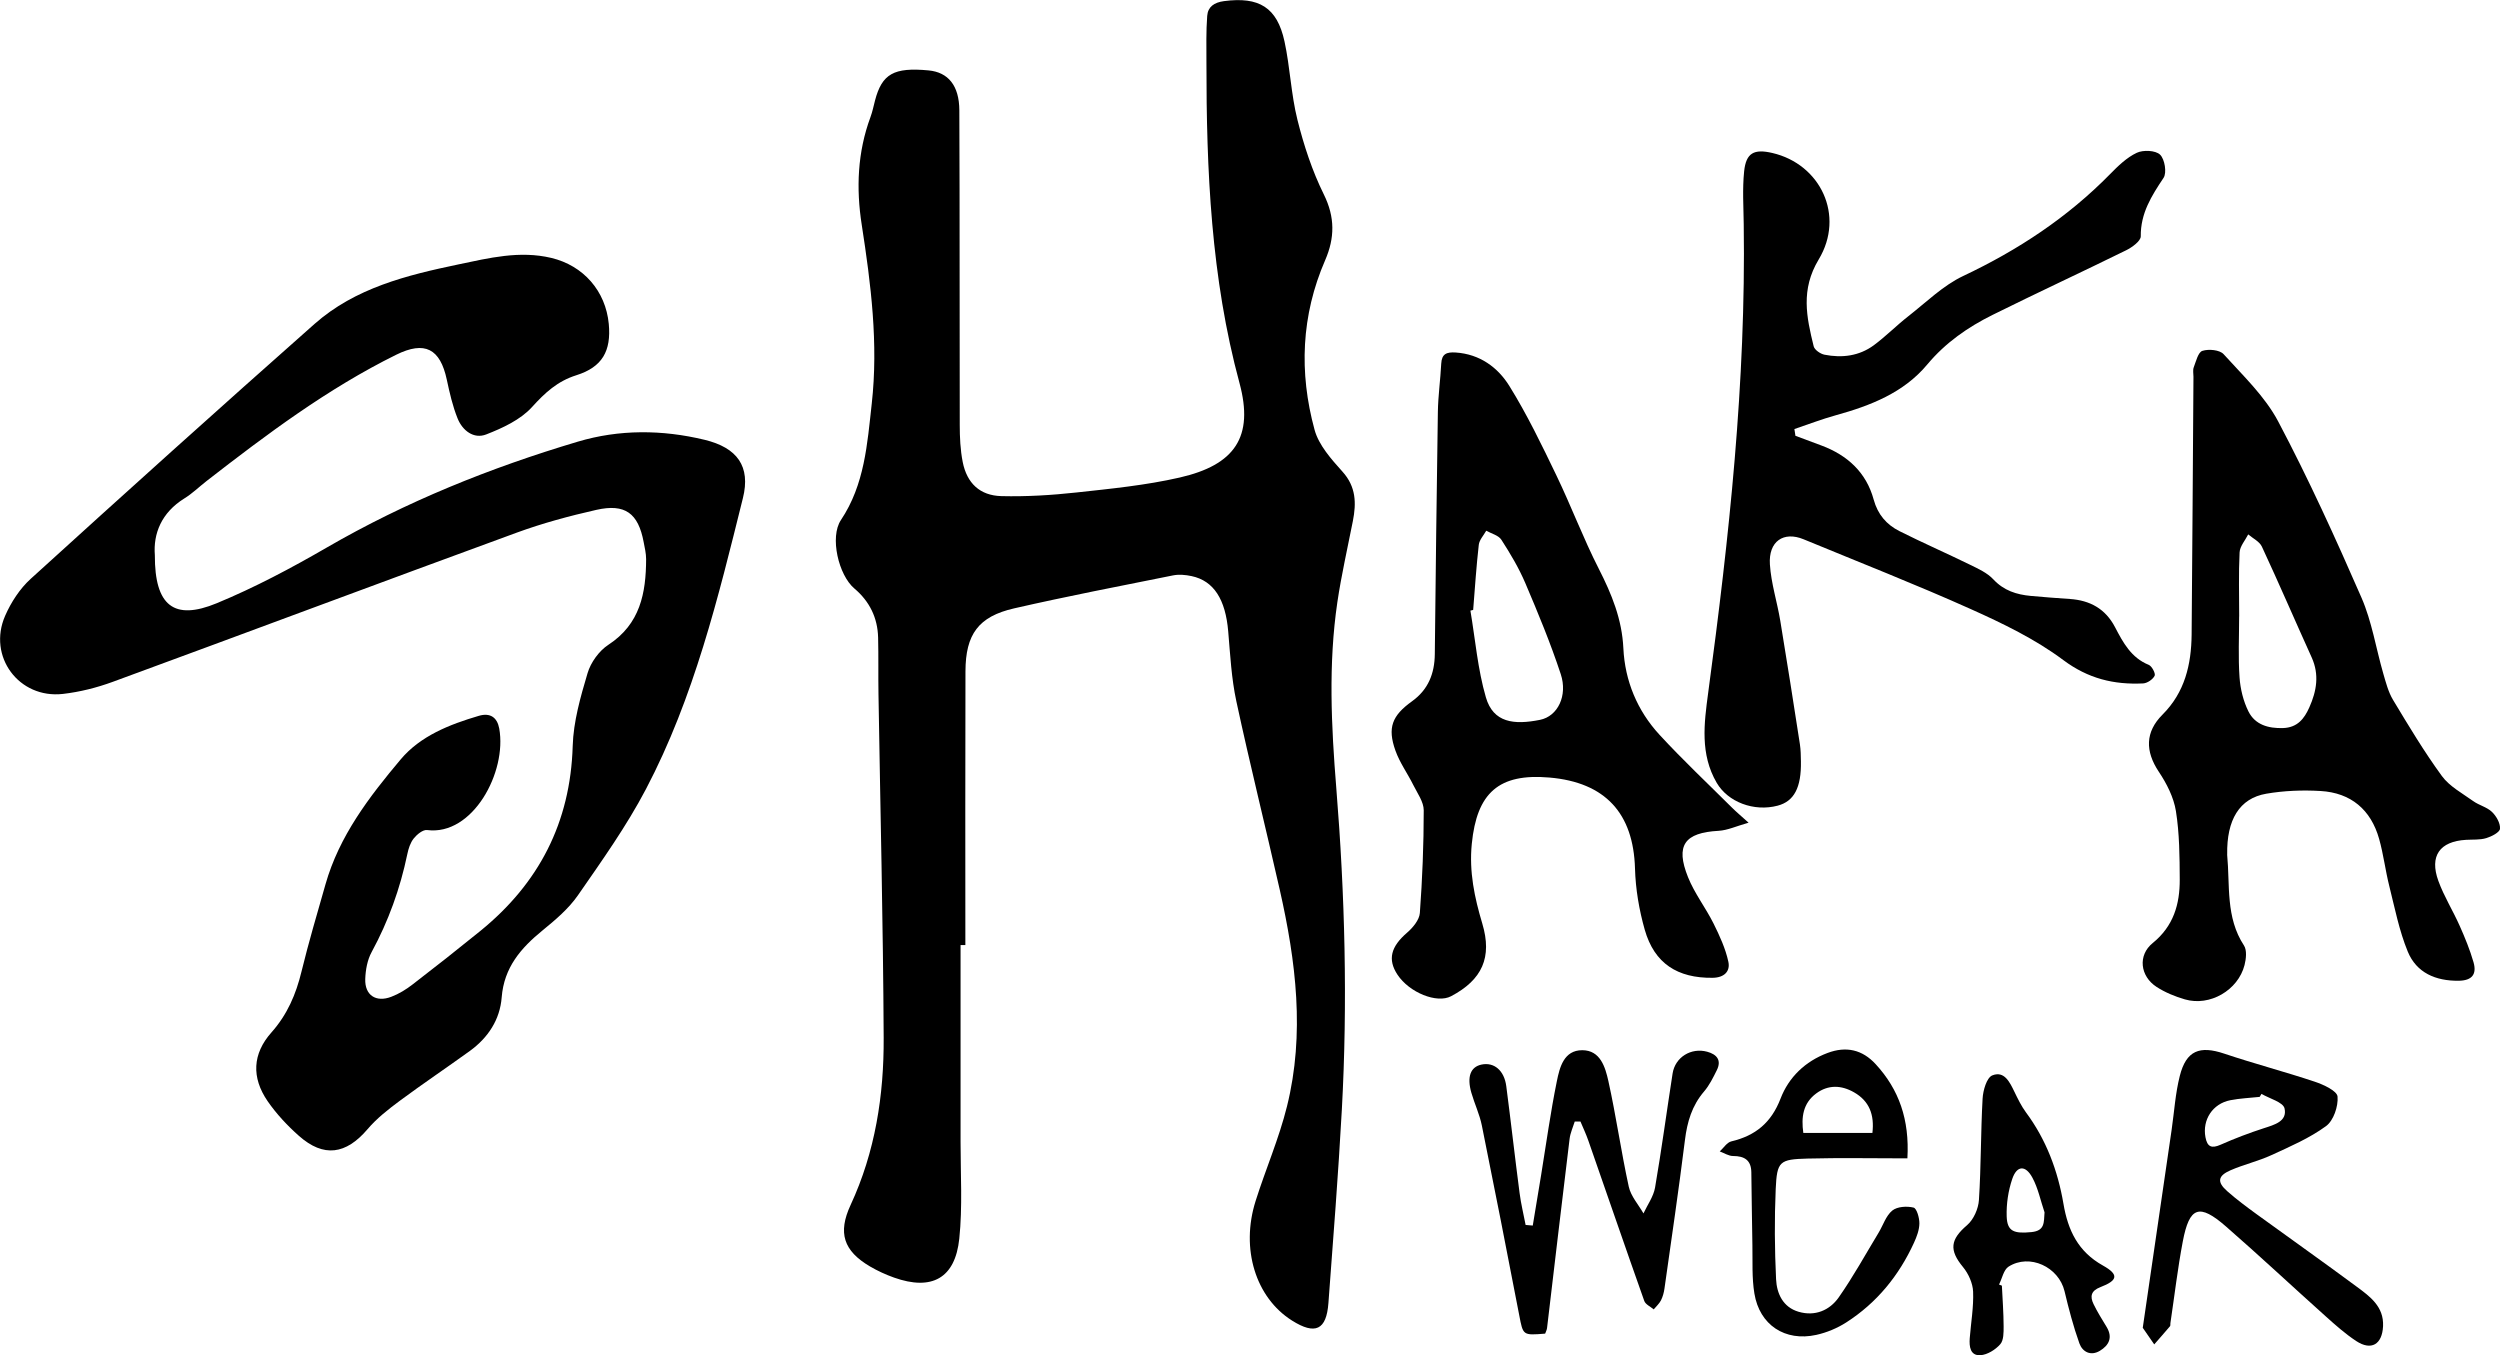
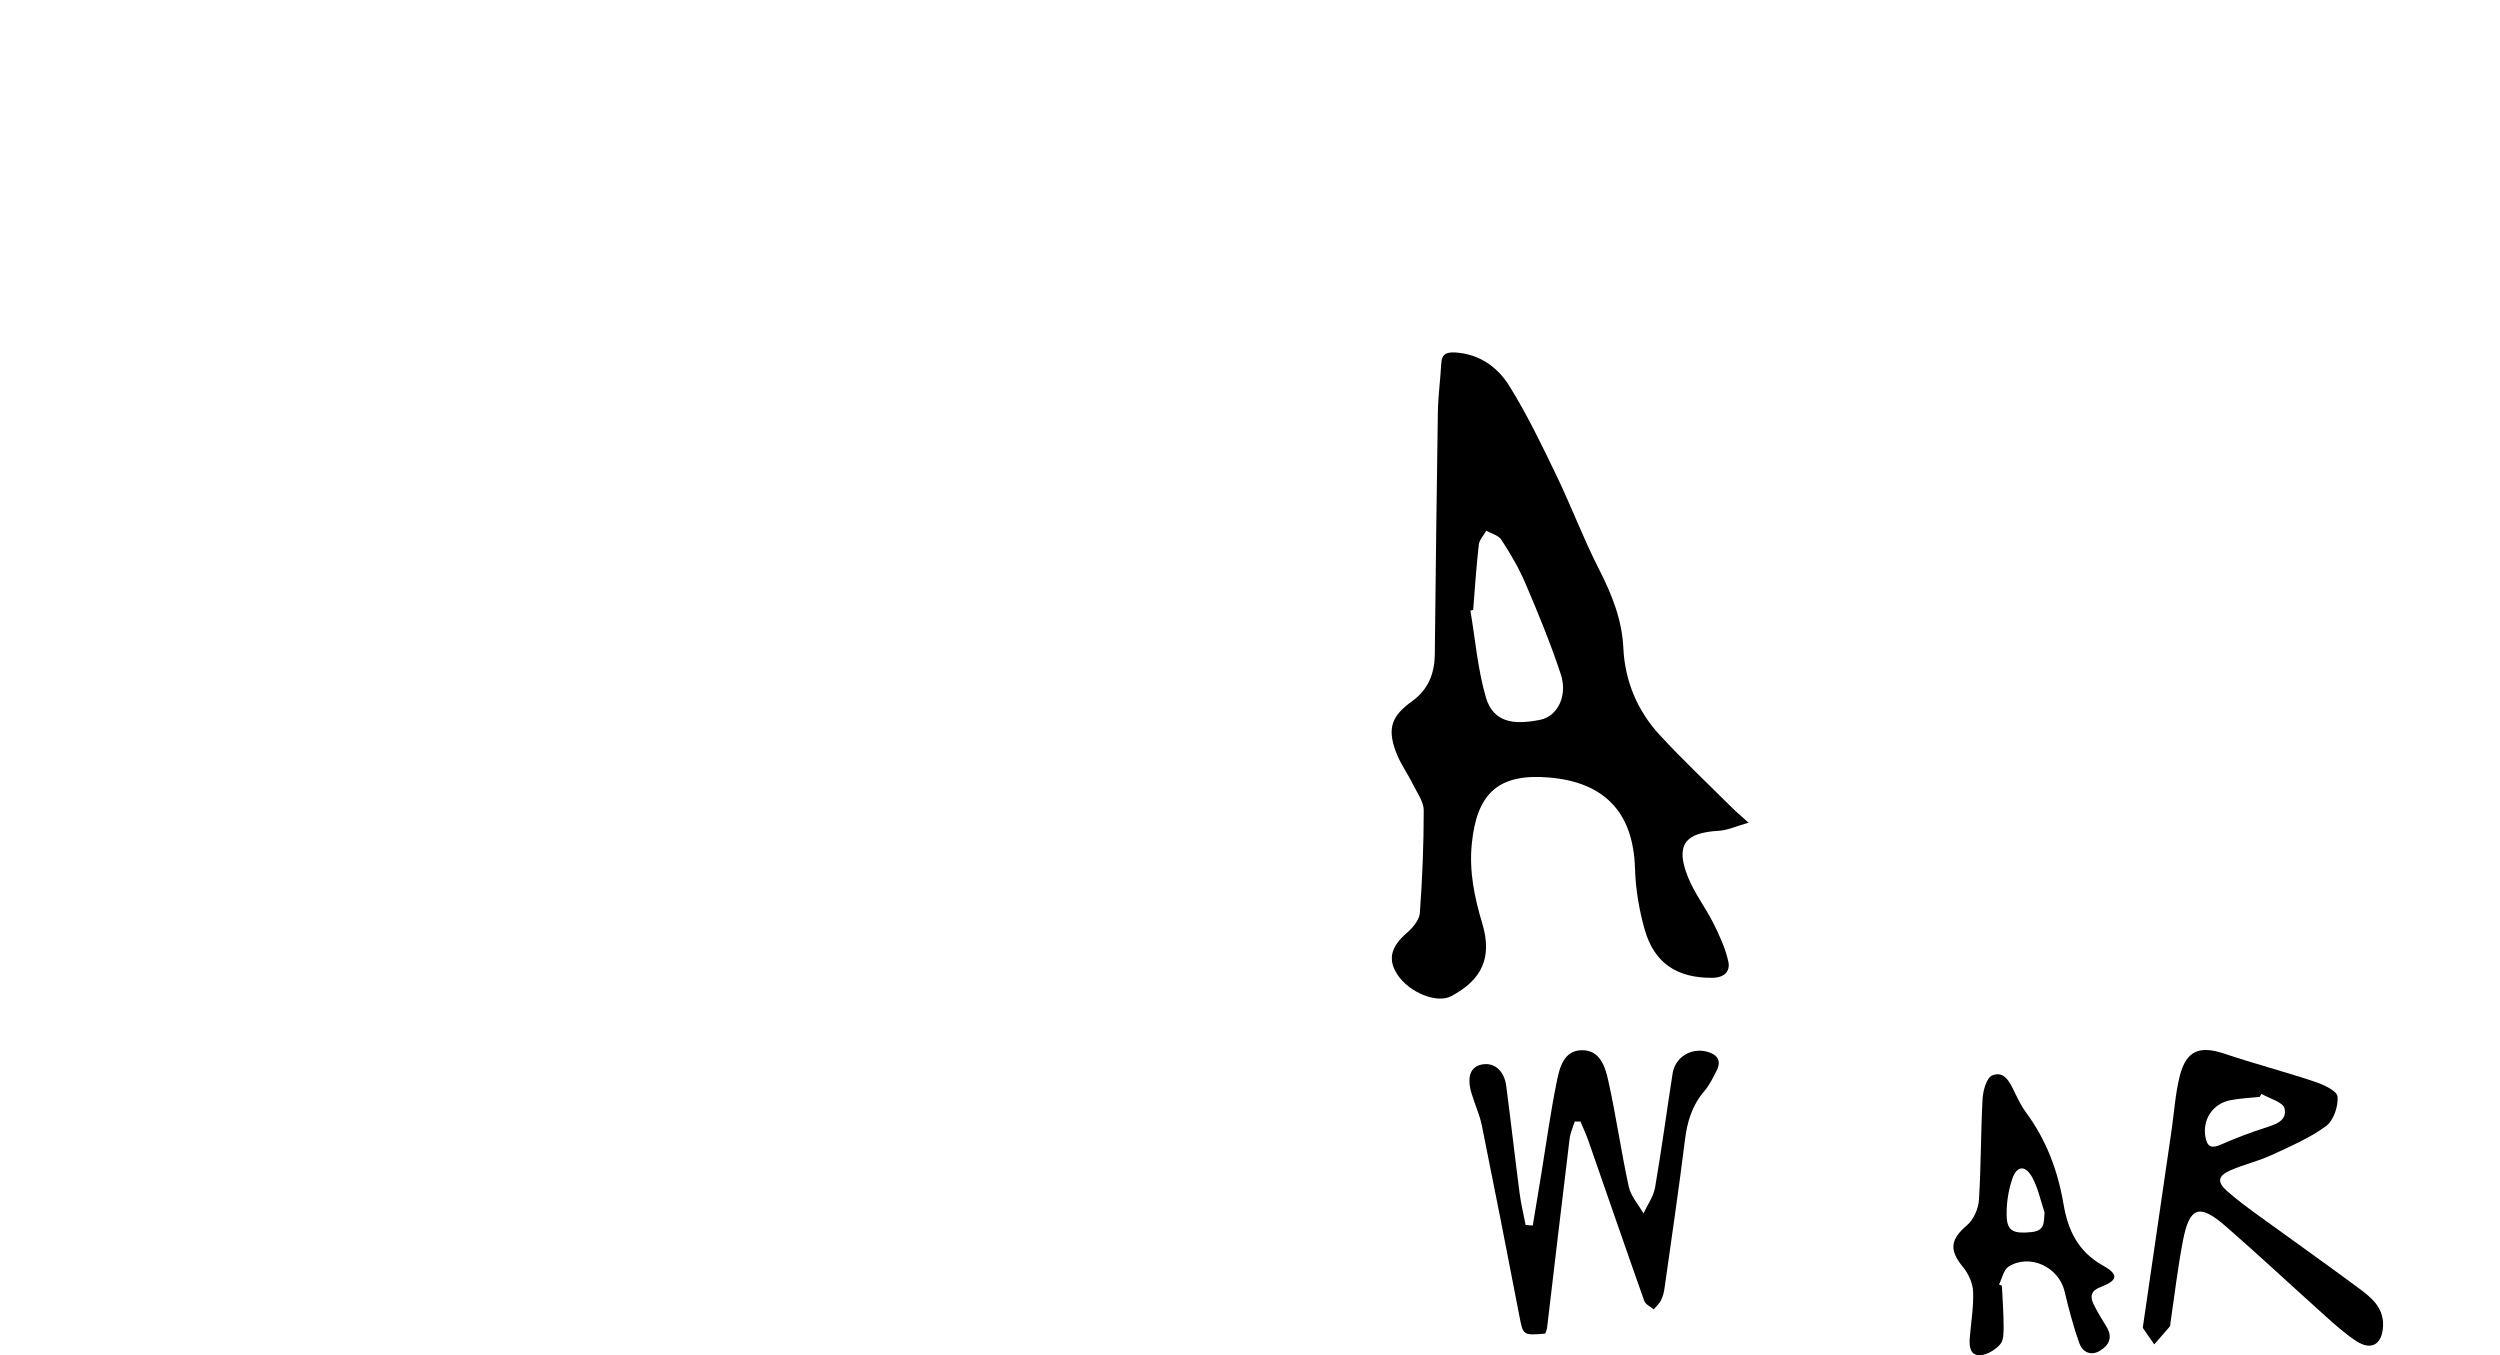
<svg xmlns="http://www.w3.org/2000/svg" viewBox="0 0 490 265.63" id="Layer_1">
-   <path d="M188.27,185.22c0,12.87.01,25.75,0,38.62,0,6.32.4,12.69-.25,18.94-.81,7.78-5.4,10.25-12.78,7.63-1.63-.58-3.22-1.31-4.71-2.18-5.21-3.06-6.35-6.59-3.81-12.06,4.83-10.41,6.54-21.5,6.48-32.78-.11-22.47-.66-44.93-1.02-67.4-.06-3.68.02-7.36-.07-11.03-.1-3.88-1.67-7.09-4.65-9.61-3.12-2.64-4.86-10.1-2.64-13.42,4.65-6.96,5.16-14.91,6.04-22.8,1.32-11.79-.16-23.44-1.96-35.06-1.12-7.18-.83-14.24,1.71-21.12.39-1.05.61-2.16.89-3.24,1.37-5.24,3.7-6.55,10.5-5.91,3.81.36,6.01,2.93,6.03,7.84.09,20.54.03,41.07.08,61.61,0,2.44.11,4.92.58,7.3.82,4.15,3.36,6.59,7.6,6.69,4.88.12,9.8-.18,14.66-.71,6.78-.74,13.63-1.41,20.26-2.93,10.81-2.47,14.59-7.95,11.73-18.52-5.59-20.66-6.49-41.68-6.48-62.86,0-3.04-.08-6.08.15-9.1.14-1.79,1.35-2.64,3.3-2.9,6.83-.9,10.4,1.2,11.85,7.9,1.1,5.07,1.28,10.36,2.54,15.38,1.25,5,2.89,10,5.17,14.61,2.21,4.48,2.15,8.53.26,12.89-4.7,10.82-5.14,22.02-2.08,33.23.82,3.02,3.28,5.77,5.47,8.21,2.68,2.97,2.73,6.17,2.04,9.69-1.04,5.3-2.25,10.57-3.04,15.91-1.78,12.11-1.19,24.27-.21,36.39,1.7,21.01,2.24,42.03,1.09,63.07-.69,12.64-1.69,25.26-2.63,37.89-.39,5.31-2.59,6.31-7.14,3.44-7.12-4.49-10.1-14.06-7.13-23.44,1.96-6.21,4.59-12.24,6.15-18.55,3.53-14.22,1.76-28.4-1.42-42.45-2.79-12.33-5.85-24.59-8.51-36.95-.96-4.47-1.2-9.1-1.59-13.67-.53-6.27-2.81-9.92-7.18-10.85-1.17-.25-2.47-.37-3.63-.14-10.39,2.08-20.81,4.1-31.14,6.46-7,1.6-9.53,5.07-9.55,12.36-.06,17.88-.02,35.76-.02,53.64-.33,0-.65,0-.98,0Z" />
-   <path d="M30.35,108.84c-.03,9.89,3.75,12.86,12.14,9.39,7.42-3.07,14.58-6.87,21.54-10.9,15.55-9.01,32.07-15.65,49.21-20.76,8.14-2.43,16.55-2.37,24.85-.37,6.42,1.55,9.07,5.21,7.52,11.43-4.84,19.5-9.59,39.1-19,57.03-3.82,7.28-8.65,14.06-13.35,20.84-1.82,2.62-4.4,4.8-6.91,6.85-4.26,3.47-7.56,7.27-8.02,13.14-.34,4.36-2.66,7.9-6.23,10.49-4.55,3.29-9.21,6.42-13.72,9.76-2.26,1.68-4.54,3.46-6.35,5.59-4.22,4.95-8.58,5.6-13.44,1.3-2.27-2.01-4.41-4.3-6.13-6.79-3.2-4.65-2.98-9.3.75-13.49,3.1-3.49,4.8-7.46,5.88-11.91,1.4-5.74,3.08-11.4,4.7-17.09,2.69-9.49,8.56-17.15,14.73-24.49,3.88-4.62,9.56-6.85,15.31-8.55,2.26-.67,3.62.31,4.02,2.48,1.54,8.52-5.18,21.07-14.15,19.9-.81-.1-1.99.87-2.61,1.65-.67.84-1.04,2.01-1.26,3.09-1.4,6.74-3.7,13.12-6.99,19.18-.84,1.54-1.19,3.49-1.25,5.28-.11,3.17,2.1,4.64,5.11,3.48,1.5-.57,2.93-1.45,4.2-2.44,4.45-3.42,8.86-6.9,13.22-10.44,11.51-9.35,17.68-21.26,18.13-36.27.14-4.79,1.53-9.62,2.91-14.27.62-2.1,2.25-4.37,4.07-5.56,6.25-4.07,7.39-10.14,7.41-16.8,0-1.11-.27-2.23-.48-3.33-1.06-5.66-3.63-7.6-9.29-6.32-5.26,1.19-10.5,2.6-15.56,4.45-26.43,9.67-52.78,19.55-79.2,29.25-3.13,1.15-6.46,1.99-9.77,2.37-8.63.99-14.82-7.35-11.33-15.32,1.16-2.65,2.88-5.3,5-7.23,18.44-16.76,36.96-33.44,55.62-49.95,8-7.08,18.12-9.57,28.25-11.69,5.97-1.25,11.97-2.74,18.16-1.27,6.3,1.5,10.67,6.48,11.28,12.94.5,5.31-1.27,8.46-6.36,10.06-3.71,1.17-6.14,3.43-8.7,6.25-2.25,2.48-5.73,4.09-8.96,5.35-2.44.96-4.66-.76-5.61-3.13-.98-2.43-1.57-5.04-2.12-7.61-1.3-6.08-4.31-7.65-9.93-4.87-13.45,6.65-25.38,15.6-37.16,24.75-1.45,1.13-2.78,2.44-4.34,3.4-4.51,2.8-6.12,6.91-5.79,11.13Z" />
-   <path d="M351.94,85.43c1.7.63,3.4,1.27,5.09,1.9,5.09,1.9,8.77,5.29,10.21,10.59.8,2.93,2.53,4.91,5.05,6.18,4.55,2.29,9.23,4.33,13.8,6.57,1.63.8,3.41,1.6,4.6,2.88,2.06,2.21,4.55,2.99,7.35,3.25,2.54.23,5.09.43,7.64.6,3.96.26,6.99,1.92,8.88,5.55,1.56,2.99,3.15,5.97,6.59,7.36.62.25,1.38,1.7,1.16,2.14-.36.72-1.45,1.46-2.26,1.5-5.72.27-10.75-.92-15.66-4.59-5.49-4.1-11.85-7.17-18.14-9.99-10.79-4.84-21.81-9.15-32.74-13.67-3.92-1.62-6.91.38-6.61,4.93.24,3.72,1.43,7.37,2.04,11.07,1.34,8.05,2.59,16.11,3.84,24.17.17,1.1.18,2.24.2,3.36.09,5.14-1.34,7.83-4.56,8.68-4.65,1.23-9.74-.71-11.94-4.47-3.29-5.63-2.48-11.66-1.68-17.63,4.12-30.48,7.42-61.02,6.97-91.85-.05-3.46-.27-6.95.08-10.38.38-3.62,1.93-4.43,5.52-3.6,9.45,2.19,14.28,12.28,9.09,20.88-3.55,5.9-2.39,11.28-.98,17.01.17.7,1.31,1.49,2.12,1.65,3.43.68,6.79.26,9.65-1.84,2.37-1.75,4.46-3.89,6.78-5.7,3.51-2.74,6.81-6.02,10.76-7.89,10.75-5.08,20.45-11.47,28.78-19.96,1.56-1.59,3.26-3.25,5.23-4.18,1.26-.6,3.69-.49,4.57.36.92.88,1.36,3.55.68,4.56-2.36,3.54-4.51,6.93-4.46,11.45,0,.92-1.7,2.16-2.86,2.73-8.69,4.28-17.49,8.35-26.17,12.66-4.86,2.41-9.24,5.45-12.82,9.73-4.62,5.54-11.13,8.07-17.93,9.95-2.74.76-5.41,1.79-8.11,2.7.07.45.14.91.21,1.36Z" />
-   <path d="M436.52,167.49c.58,6.03-.33,12.3,3.3,17.83.6.92.42,2.62.11,3.83-1.27,4.95-6.8,8.15-11.69,6.73-1.93-.56-3.88-1.36-5.56-2.45-3.22-2.09-3.71-6.19-.75-8.59,4.09-3.32,5.32-7.62,5.3-12.46-.02-4.48-.05-9.01-.75-13.41-.43-2.69-1.81-5.4-3.35-7.7-2.69-4.04-2.69-7.79.73-11.21,4.36-4.35,5.64-9.8,5.7-15.68.15-16.85.24-33.69.36-50.54,0-.61-.15-1.29.05-1.83.45-1.17.86-2.97,1.7-3.24,1.23-.4,3.39-.2,4.16.65,3.8,4.2,8.1,8.27,10.7,13.19,5.95,11.25,11.23,22.86,16.32,34.53,2.05,4.7,2.84,9.93,4.28,14.9.51,1.75.98,3.59,1.9,5.13,3.05,5.07,6.1,10.16,9.58,14.93,1.49,2.04,4,3.38,6.13,4.91,1.15.83,2.69,1.17,3.69,2.13.85.82,1.66,2.23,1.57,3.3-.05.7-1.67,1.53-2.71,1.84-1.24.37-2.63.25-3.95.33-5.15.3-7.2,3.15-5.42,8.05,1.11,3.05,2.87,5.85,4.19,8.83,1.03,2.31,2,4.68,2.7,7.11.67,2.33-.26,3.6-2.92,3.63-4.51.05-8.26-1.56-9.97-5.72-1.68-4.09-2.54-8.53-3.62-12.84-.77-3.06-1.14-6.22-1.99-9.24-1.61-5.73-5.53-9.04-11.47-9.39-3.53-.21-7.17-.07-10.65.53-5.28.91-7.78,5.13-7.66,11.92ZM438.87,120.83c0,3.98-.2,7.98.08,11.94.16,2.27.74,4.66,1.75,6.68,1.3,2.6,3.88,3.34,6.77,3.25,2.82-.09,4.17-1.82,5.17-4.08,1.42-3.18,1.97-6.38.46-9.74-3.28-7.24-6.42-14.54-9.77-21.74-.46-1-1.76-1.61-2.68-2.4-.59,1.17-1.63,2.33-1.69,3.53-.21,4.18-.08,8.37-.08,12.56Z" />
  <path d="M342.72,161.25c-2.42.68-4.12,1.49-5.87,1.59-6.67.37-8.51,2.82-6,9.08,1.27,3.18,3.45,5.98,4.99,9.06,1.2,2.41,2.36,4.93,2.92,7.53.39,1.82-.74,3.11-3.09,3.14-6.86.08-11.41-2.79-13.3-9.42-1.1-3.88-1.8-7.98-1.91-12-.31-10.82-5.81-16.88-16.75-17.83-9.97-.87-14.25,3.01-15.24,13-.54,5.47.53,10.5,2.06,15.62,1.98,6.62-.02,11.02-6.12,14.24-2.78,1.47-8.19-.71-10.51-4.23-1.97-2.99-1.28-5.49,1.88-8.22,1.14-.98,2.41-2.51,2.51-3.86.49-6.69.76-13.41.76-20.13,0-1.65-1.24-3.34-2.04-4.95-1.13-2.28-2.67-4.39-3.51-6.76-1.59-4.48-.67-6.84,3.24-9.65,3.19-2.28,4.44-5.45,4.48-9.25.18-15.83.35-31.66.6-47.48.05-3.15.5-6.3.66-9.46.1-1.94,1.08-2.29,2.83-2.18,4.72.31,8.26,2.91,10.53,6.57,3.47,5.59,6.35,11.57,9.21,17.51,2.91,6.04,5.27,12.35,8.31,18.31,2.53,4.97,4.55,9.87,4.82,15.6.3,6.35,2.72,12.2,7.07,16.92,4.55,4.94,9.45,9.55,14.21,14.29.78.78,1.63,1.49,3.25,2.95ZM288.72,119.55c-.17.04-.35.09-.52.13.96,5.68,1.43,11.49,3.03,16.99,1.45,5,5.52,5.44,10.61,4.42,3.5-.7,5.45-4.76,4.07-8.95-1.99-6.05-4.44-11.96-6.94-17.83-1.27-2.98-2.95-5.81-4.71-8.53-.56-.86-1.95-1.19-2.96-1.76-.51.92-1.35,1.8-1.46,2.76-.48,4.24-.76,8.51-1.1,12.76Z" />
  <path d="M300.42,240.22c.55-3.3,1.1-6.61,1.64-9.91,1-6.13,1.84-12.3,3.08-18.38.55-2.71,1.37-6.09,4.98-6.09,3.56,0,4.52,3.35,5.12,6.04,1.52,6.86,2.5,13.84,4,20.71.41,1.87,1.89,3.5,2.88,5.24.78-1.68,1.96-3.29,2.27-5.05,1.28-7.44,2.28-14.92,3.44-22.38.5-3.19,3.63-5.12,6.78-4.26,1.9.52,2.86,1.67,1.88,3.63-.72,1.45-1.46,2.96-2.5,4.17-2.37,2.77-3.3,5.95-3.74,9.5-1.21,9.71-2.64,19.4-4.01,29.09-.11.8-.33,1.62-.69,2.34-.34.66-.94,1.19-1.42,1.77-.63-.54-1.61-.97-1.85-1.65-3.71-10.46-7.31-20.96-10.97-31.44-.44-1.27-1.02-2.49-1.54-3.73-.37,0-.74,0-1.12,0-.35,1.13-.87,2.24-1.01,3.39-1.51,12.36-2.95,24.73-4.42,37.09-.05.39-.25.75-.37,1.09-4.4.36-4.32.35-5.08-3.6-2.39-12.41-4.82-24.81-7.33-37.2-.44-2.18-1.43-4.25-2.05-6.4-.91-3.14-.17-5.07,1.97-5.53,2.46-.53,4.47,1.13,4.87,4.23.91,6.98,1.7,13.98,2.61,20.96.27,2.09.78,4.16,1.18,6.24.47.04.94.08,1.4.12Z" />
  <path d="M419.98,260.25c1.98-13.58,3.82-26.19,5.66-38.81.51-3.53.73-7.13,1.6-10.56,1.26-4.98,3.89-5.99,8.73-4.36,5.87,1.97,11.87,3.54,17.74,5.5,1.71.57,4.36,1.8,4.45,2.91.16,1.91-.79,4.72-2.26,5.79-3.23,2.36-7.03,4-10.71,5.69-2.58,1.19-5.41,1.83-8.02,2.97-2.49,1.09-2.66,2.3-.65,4.08,1.83,1.62,3.81,3.09,5.79,4.53,6.52,4.74,13.11,9.39,19.59,14.19,2.61,1.93,5.36,3.9,5.18,7.76-.17,3.58-2.31,4.85-5.27,2.9-2.12-1.4-4.05-3.11-5.94-4.81-6.55-5.86-12.96-11.87-19.58-17.64-5.24-4.57-7.16-3.9-8.46,2.92-1.01,5.31-1.63,10.68-2.43,16.03-.03.2.03.47-.08.6-1.01,1.2-2.05,2.37-3.09,3.56-.86-1.24-1.72-2.48-2.26-3.27ZM443.26,214.39c-.12.2-.25.4-.37.6-1.91.21-3.86.28-5.74.65-3.49.68-5.52,3.85-4.88,7.26.36,1.9,1.2,2.25,2.98,1.46,2.75-1.22,5.57-2.29,8.43-3.22,2.1-.68,4.66-1.35,4.09-3.89-.28-1.23-2.94-1.92-4.52-2.85Z" />
-   <path d="M373.84,227.04c-6.74,0-13.16-.13-19.57.04-5.51.15-5.98.53-6.23,5.96-.26,5.88-.21,11.79.07,17.68.13,2.79,1.33,5.49,4.42,6.39,3.21.94,6.07-.27,7.86-2.82,2.84-4.05,5.24-8.42,7.81-12.67.89-1.47,1.44-3.33,2.69-4.35.97-.79,2.87-.9,4.17-.58.62.15,1.15,2.01,1.14,3.09-.01,1.27-.51,2.6-1.05,3.78-2.95,6.46-7.3,11.8-13.29,15.64-1.76,1.13-3.83,1.99-5.87,2.44-6.12,1.35-11.12-1.94-12.13-8.11-.51-3.08-.33-6.29-.39-9.44-.1-4.78-.13-9.57-.21-14.35-.04-2.34-1.35-3.16-3.58-3.16-.87,0-1.74-.58-2.61-.9.75-.68,1.41-1.77,2.28-1.97,4.74-1.12,7.83-3.68,9.64-8.39,1.61-4.18,4.81-7.28,9.19-8.93,3.68-1.39,6.85-.65,9.46,2.2,4.57,4.97,6.64,10.86,6.21,18.43ZM353.46,222.06h13.53c.42-3.57-.6-6.25-3.59-7.96-2.5-1.43-5.07-1.53-7.43.22-2.57,1.91-2.96,4.62-2.52,7.74Z" />
  <path d="M392.37,252c.13,2.65.33,5.29.34,7.94,0,1.2.03,2.75-.66,3.53-.94,1.07-2.52,2.06-3.88,2.15-2.01.13-2.23-1.7-2.1-3.34.24-3.05.78-6.1.66-9.13-.07-1.64-.91-3.51-1.98-4.81-2.76-3.34-2.49-5.4.81-8.22,1.27-1.09,2.2-3.2,2.31-4.91.43-6.62.35-13.27.72-19.89.09-1.61.8-4.09,1.89-4.54,2.36-.96,3.43,1.32,4.35,3.22.67,1.37,1.34,2.78,2.24,4,3.99,5.37,6.26,11.44,7.37,17.96.88,5.17,2.85,9.36,7.73,12.08,3.18,1.78,2.94,2.92-.5,4.24-1.87.72-2.05,1.85-1.33,3.33.75,1.56,1.69,3.02,2.58,4.51,1.21,2.04.43,3.57-1.35,4.64-1.81,1.08-3.41.2-4.01-1.46-1.19-3.33-2.09-6.78-2.91-10.22-1.14-4.76-6.85-7.44-10.97-4.82-.97.62-1.26,2.31-1.87,3.51.19.07.37.14.56.22ZM400.73,237.62c-.77-2.27-1.25-4.7-2.37-6.78-1.35-2.52-3.05-2.43-3.95.21-.79,2.32-1.18,4.91-1.1,7.36.1,2.93,1.39,3.43,4.87,3.08,2.66-.27,2.4-1.92,2.55-3.87Z" />
</svg>